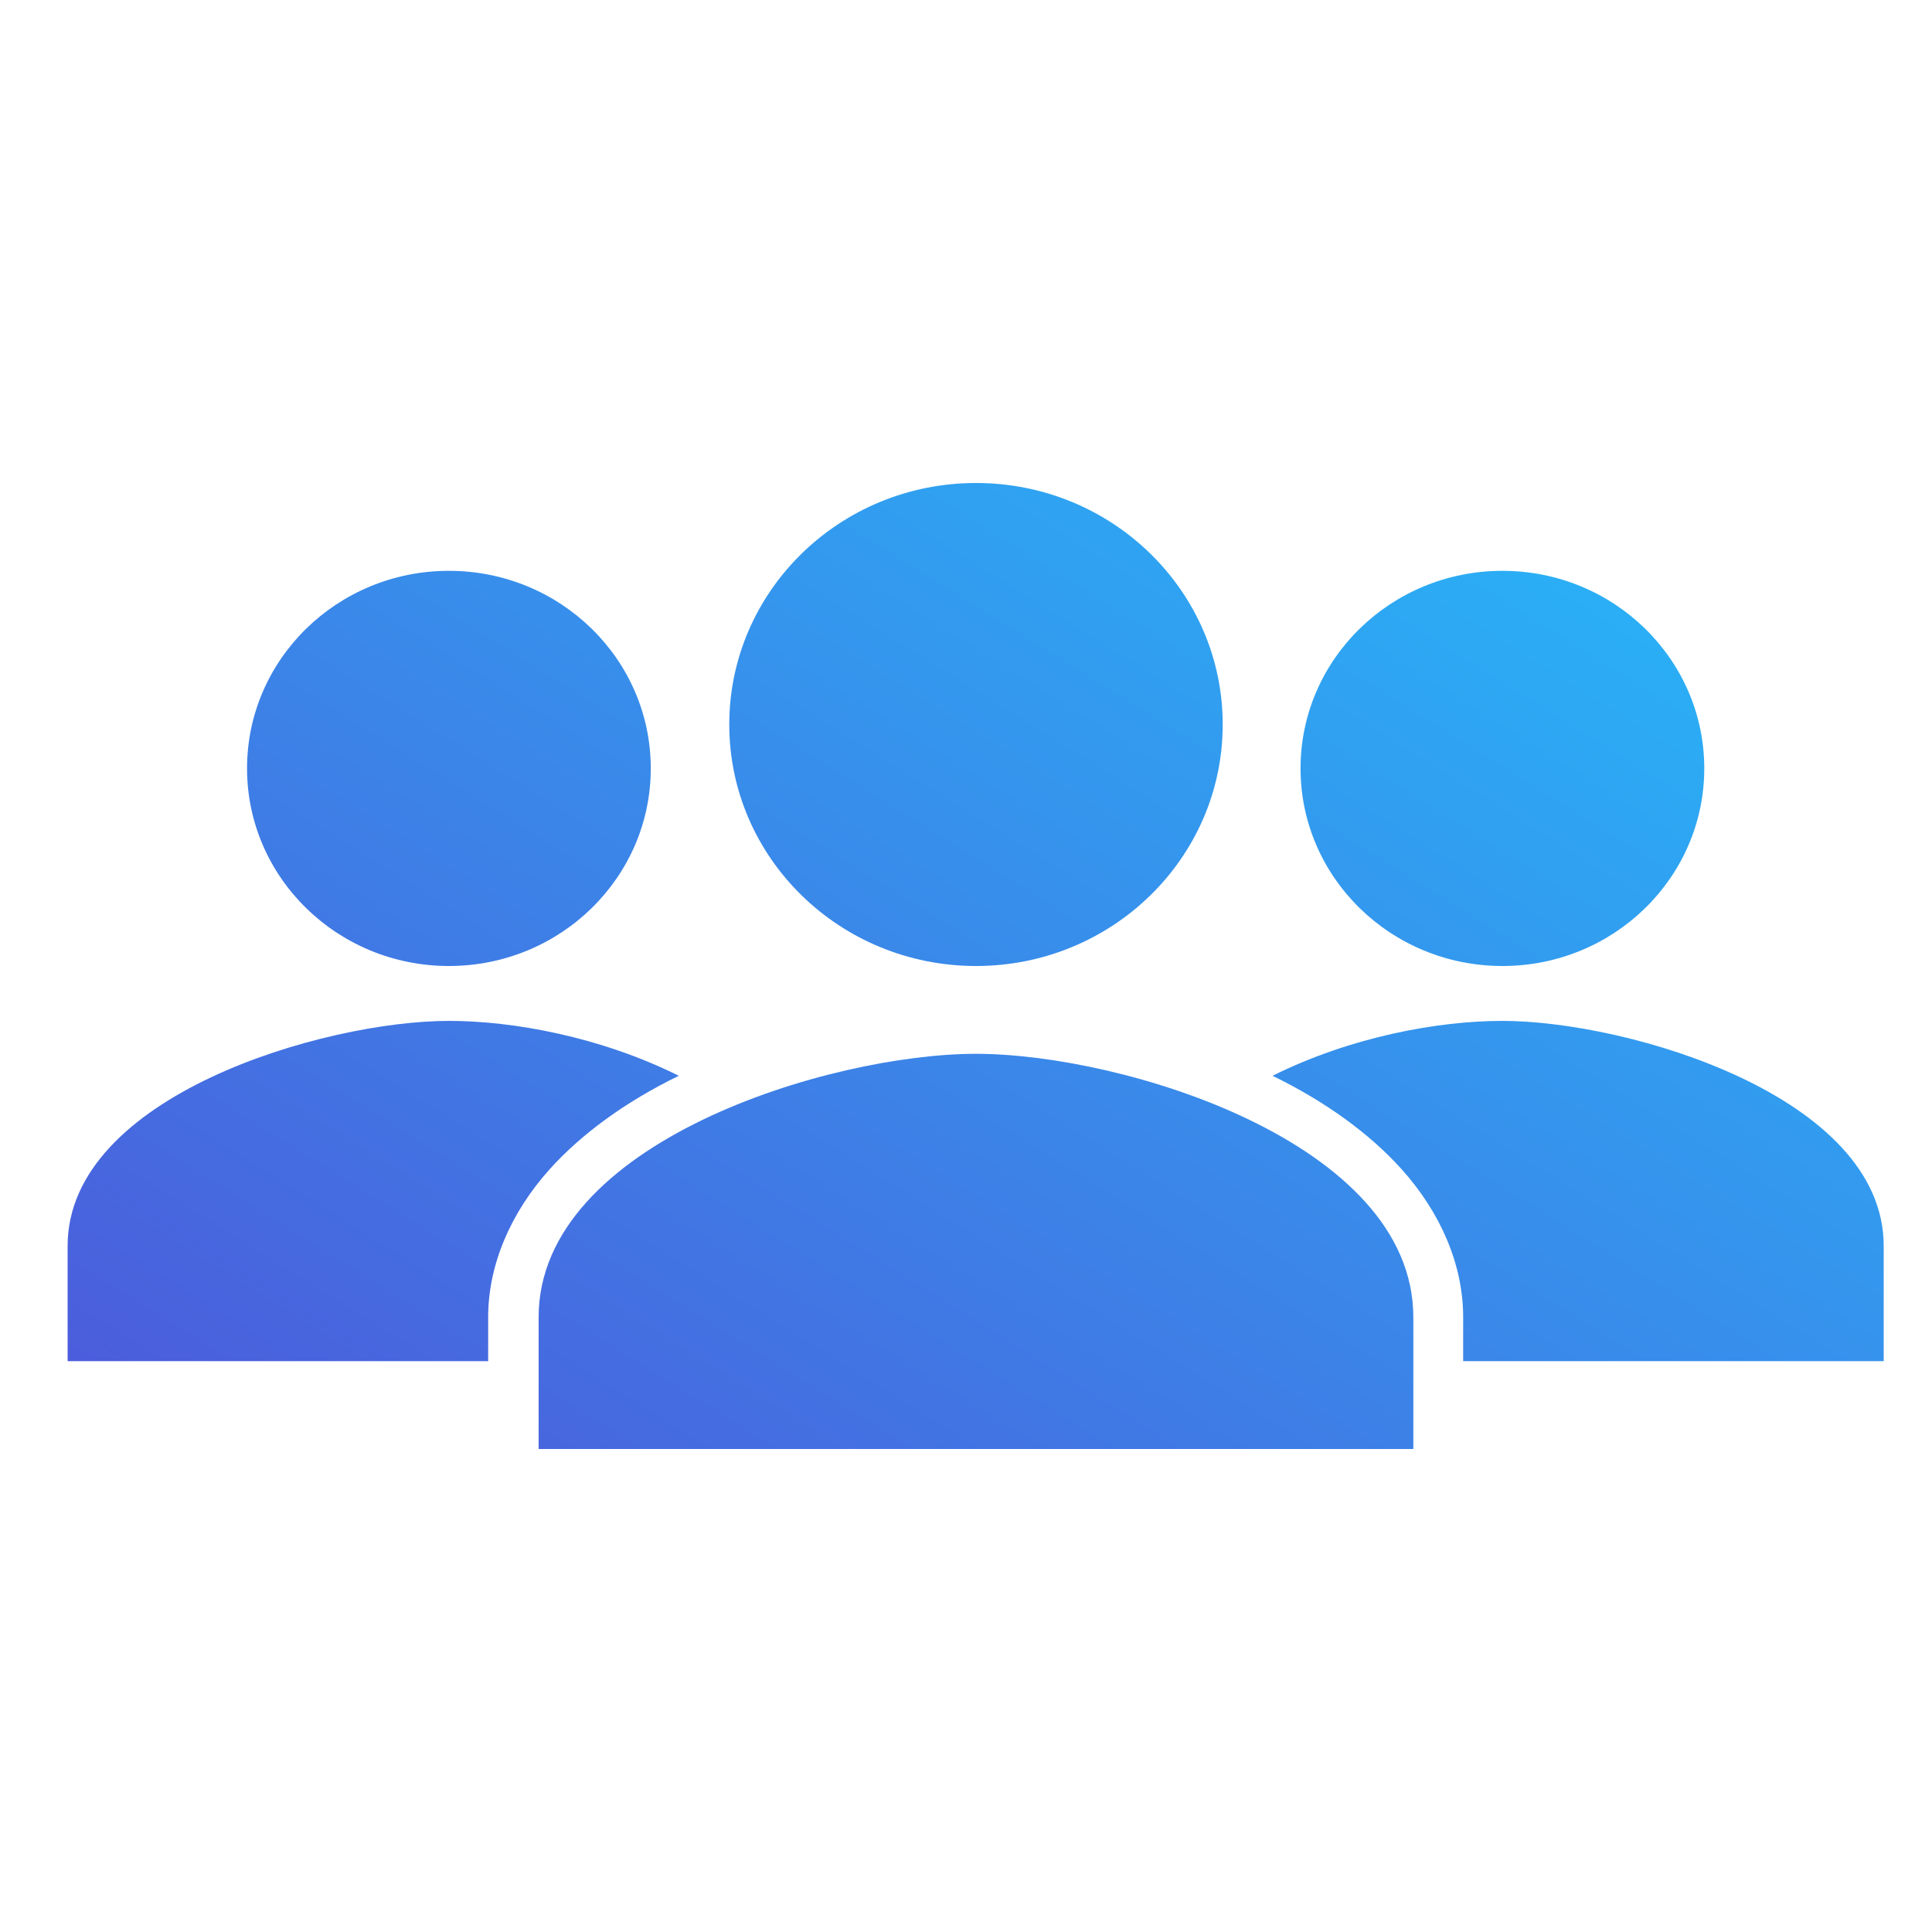
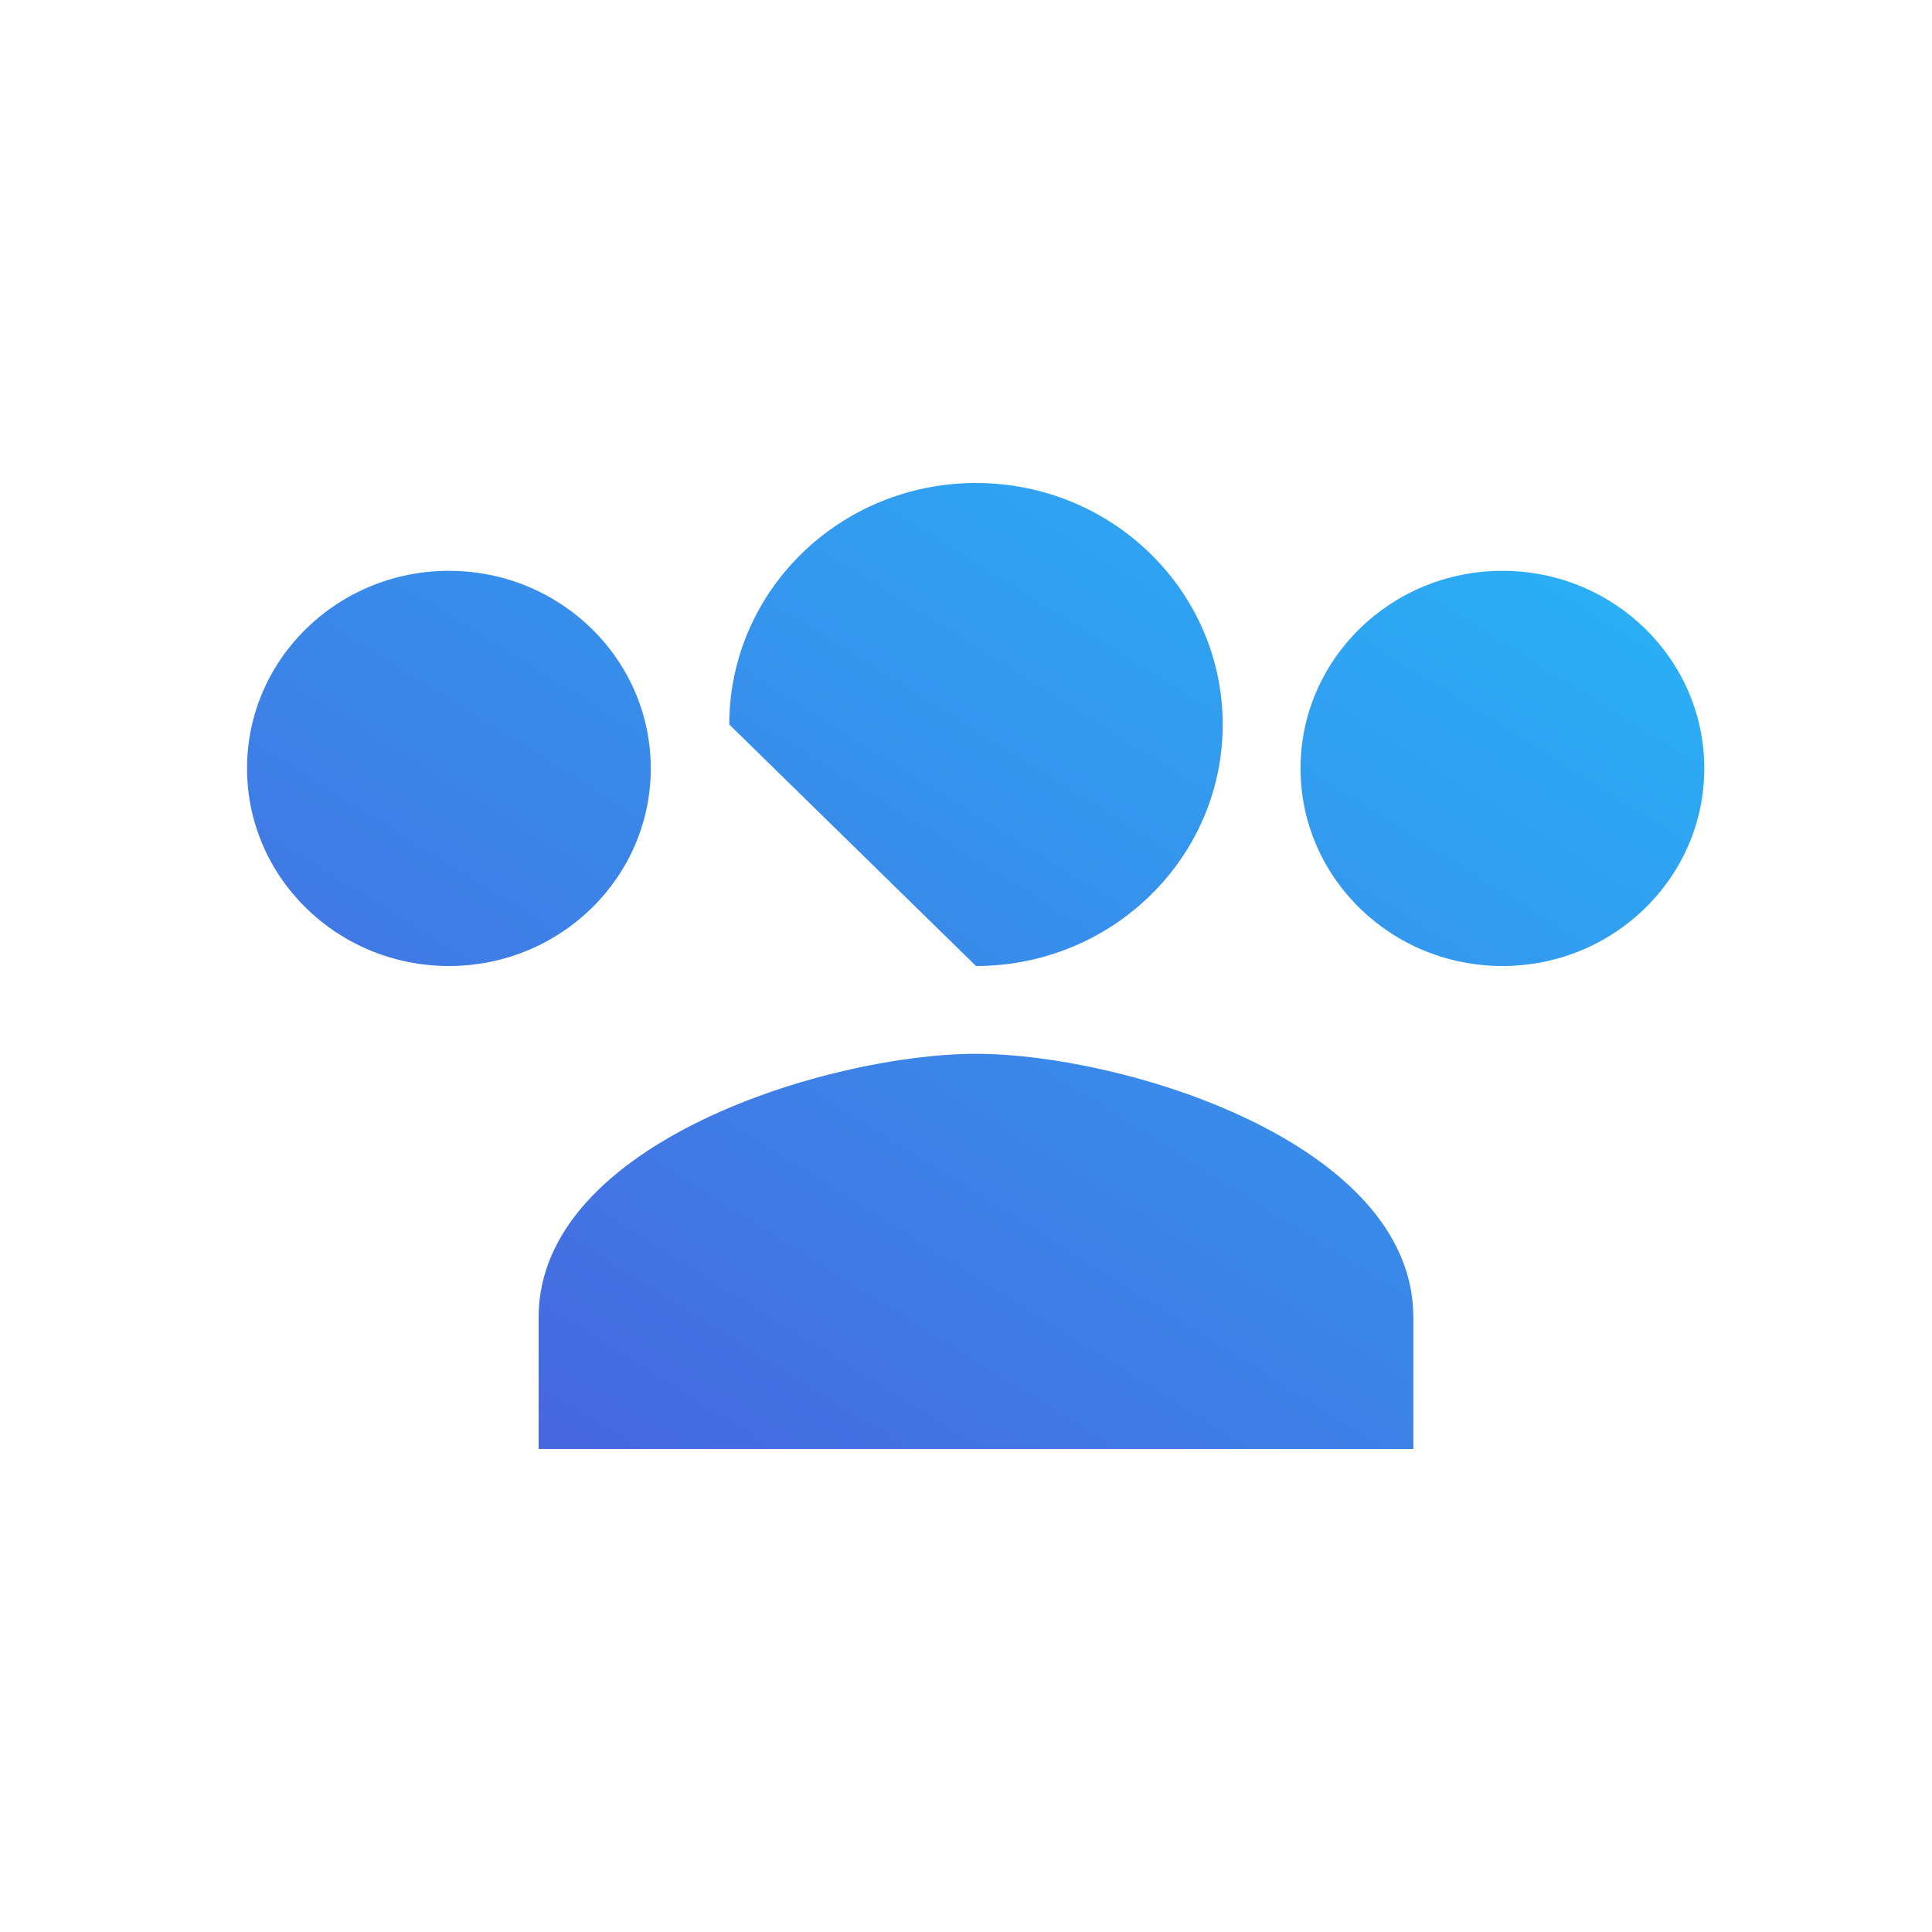
<svg xmlns="http://www.w3.org/2000/svg" width="100" height="100" viewBox="0 0 100 100" fill="none">
  <path d="M23.235 50C29.006 50 33.684 45.421 33.684 39.773C33.684 34.124 29.006 29.546 23.235 29.546C17.465 29.546 12.787 34.124 12.787 39.773C12.787 45.421 17.465 50 23.235 50Z" fill="url(#paint0_linear_6817_5195)" />
-   <path d="M35.135 55.682C31.048 53.651 26.538 52.841 23.235 52.841C16.766 52.841 3.5 56.724 3.5 64.489V70.454H25.267V68.172C25.267 65.473 26.428 62.767 28.459 60.511C30.08 58.71 32.35 57.038 35.135 55.682Z" fill="url(#paint1_linear_6817_5195)" />
  <path d="M77.765 50C71.994 50 67.316 45.421 67.316 39.773C67.316 34.124 71.994 29.546 77.765 29.546C83.535 29.546 88.213 34.124 88.213 39.773C88.213 45.421 83.535 50 77.765 50Z" fill="url(#paint2_linear_6817_5195)" />
-   <path d="M65.865 55.682C69.952 53.651 74.462 52.841 77.765 52.841C84.234 52.841 97.5 56.724 97.5 64.489V70.454H75.733V68.172C75.733 65.473 74.572 62.767 72.54 60.511C70.92 58.71 68.65 57.038 65.865 55.682Z" fill="url(#paint3_linear_6817_5195)" />
  <path d="M50.517 54.545C42.961 54.545 27.879 59.114 27.879 68.182V75H73.154V68.182C73.154 59.114 58.073 54.545 50.517 54.545Z" fill="url(#paint4_linear_6817_5195)" />
-   <path d="M50.517 50C57.569 50 63.287 44.404 63.287 37.5C63.287 30.596 57.569 25 50.517 25C43.464 25 37.747 30.596 37.747 37.5C37.747 44.404 43.464 50 50.517 50Z" fill="url(#paint5_linear_6817_5195)" />
+   <path d="M50.517 50C57.569 50 63.287 44.404 63.287 37.5C63.287 30.596 57.569 25 50.517 25C43.464 25 37.747 30.596 37.747 37.5Z" fill="url(#paint5_linear_6817_5195)" />
  <defs>
    <linearGradient id="paint0_linear_6817_5195" x1="112.421" y1="15.086" x2="49.885" y2="115.255" gradientUnits="userSpaceOnUse">
      <stop stop-color="#1ECEFF" />
      <stop offset="1" stop-color="#514ED7" />
    </linearGradient>
    <linearGradient id="paint1_linear_6817_5195" x1="112.421" y1="15.086" x2="49.885" y2="115.255" gradientUnits="userSpaceOnUse">
      <stop stop-color="#1ECEFF" />
      <stop offset="1" stop-color="#514ED7" />
    </linearGradient>
    <linearGradient id="paint2_linear_6817_5195" x1="112.421" y1="15.086" x2="49.885" y2="115.255" gradientUnits="userSpaceOnUse">
      <stop stop-color="#1ECEFF" />
      <stop offset="1" stop-color="#514ED7" />
    </linearGradient>
    <linearGradient id="paint3_linear_6817_5195" x1="112.421" y1="15.086" x2="49.885" y2="115.255" gradientUnits="userSpaceOnUse">
      <stop stop-color="#1ECEFF" />
      <stop offset="1" stop-color="#514ED7" />
    </linearGradient>
    <linearGradient id="paint4_linear_6817_5195" x1="112.421" y1="15.086" x2="49.885" y2="115.255" gradientUnits="userSpaceOnUse">
      <stop stop-color="#1ECEFF" />
      <stop offset="1" stop-color="#514ED7" />
    </linearGradient>
    <linearGradient id="paint5_linear_6817_5195" x1="112.421" y1="15.086" x2="49.885" y2="115.255" gradientUnits="userSpaceOnUse">
      <stop stop-color="#1ECEFF" />
      <stop offset="1" stop-color="#514ED7" />
    </linearGradient>
  </defs>
</svg>